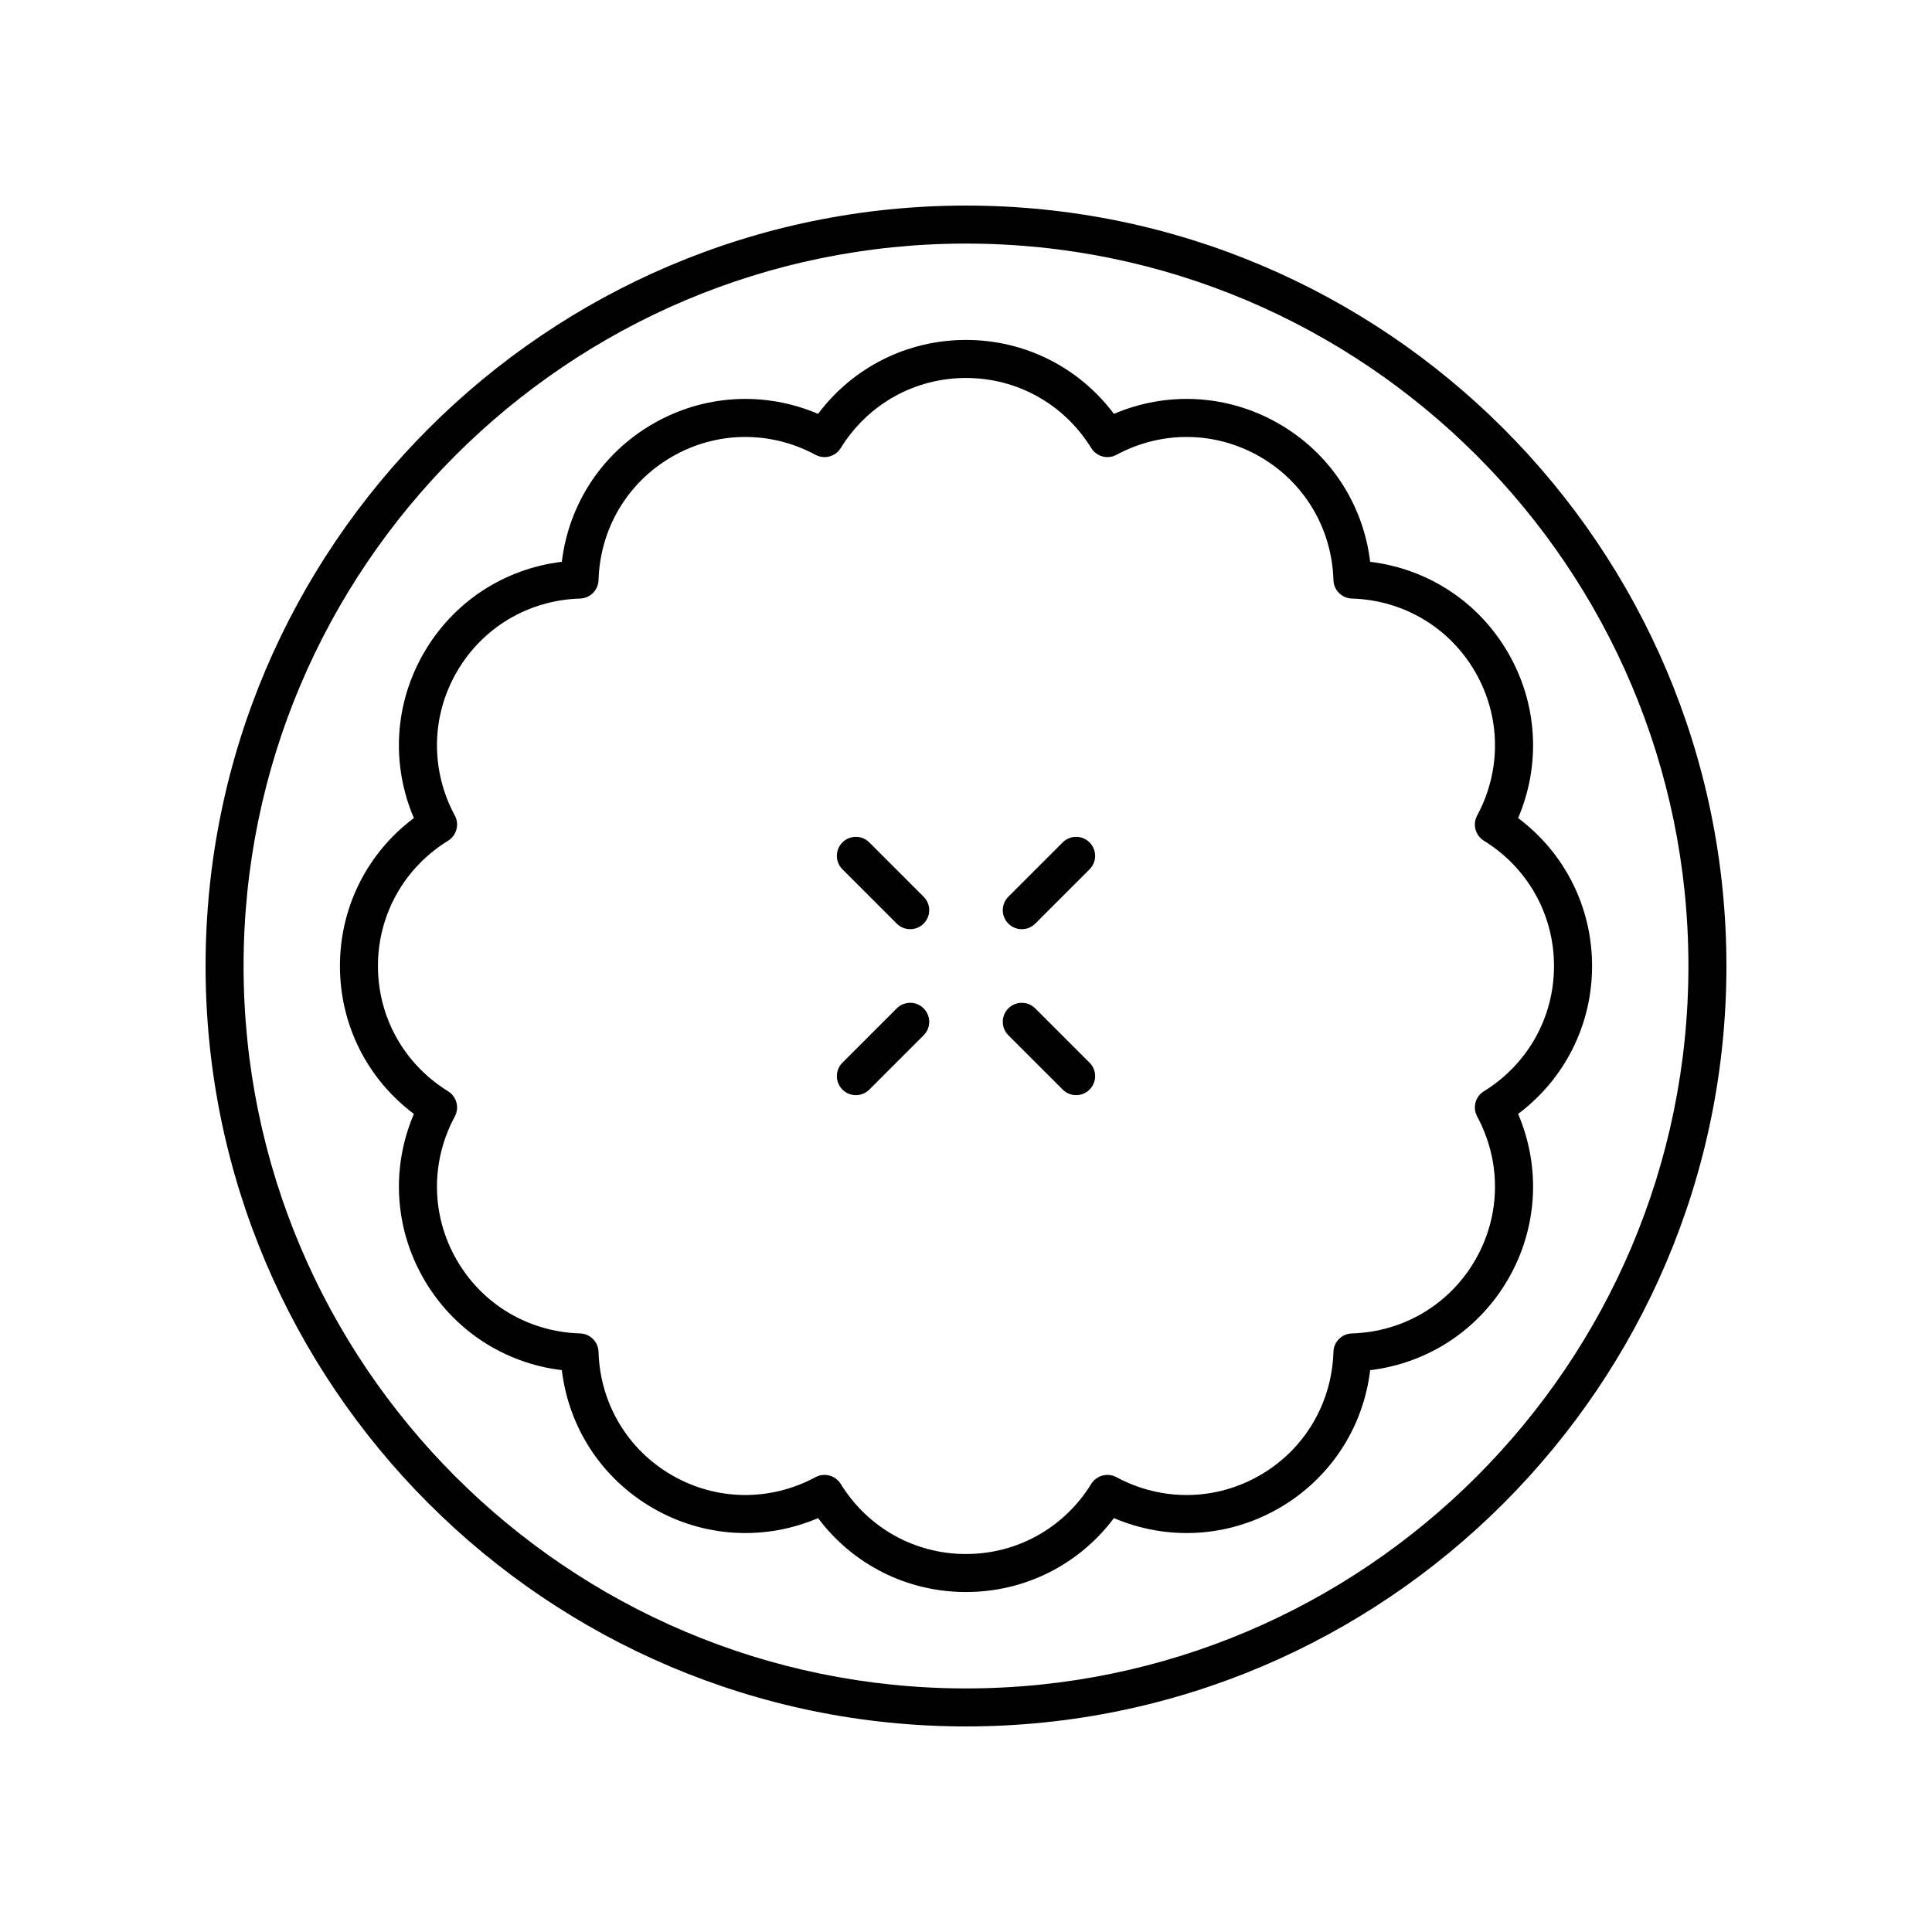
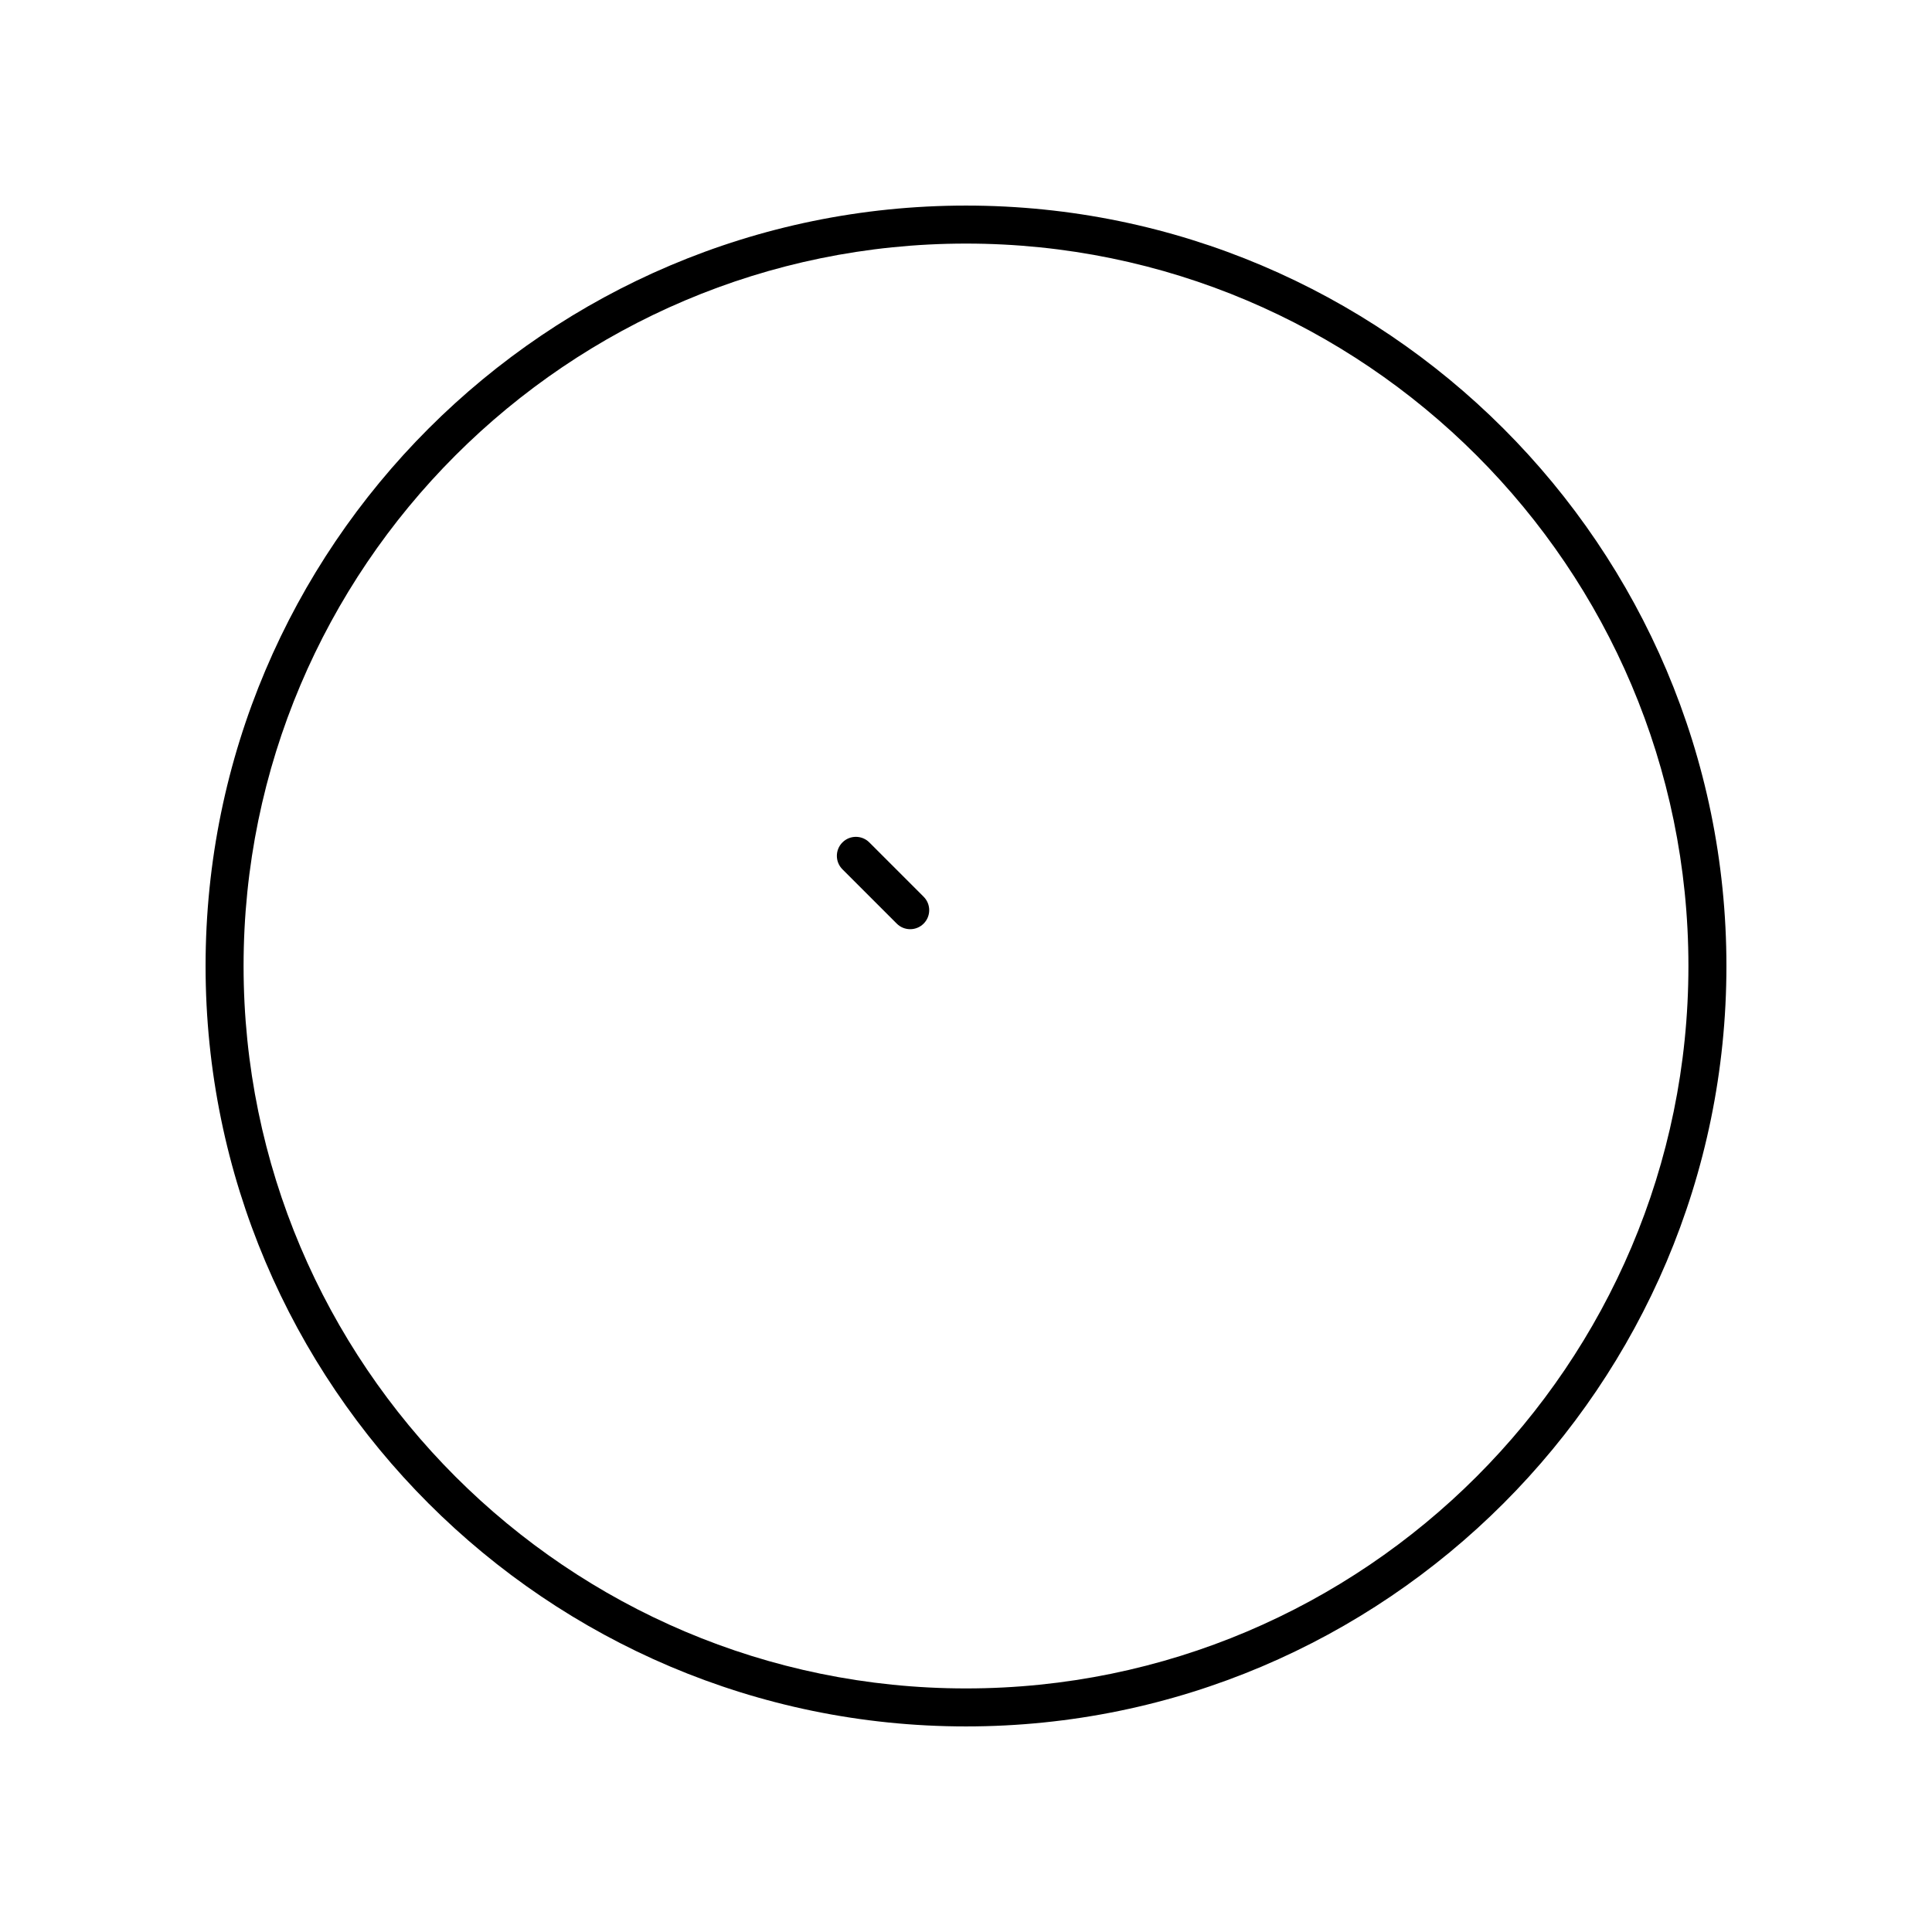
<svg xmlns="http://www.w3.org/2000/svg" fill="#000000" width="800px" height="800px" version="1.1" viewBox="144 144 512 512">
  <g>
    <path d="m374.38 367.25c-1.969-1.969-5.156-1.969-7.125 0s-1.969 5.156 0 7.125l14.395 14.395c0.984 0.984 2.273 1.477 3.562 1.477 1.289 0 2.578-0.492 3.562-1.477 1.969-1.969 1.969-5.156 0-7.125z" />
-     <path d="m381.65 411.23-14.395 14.395c-1.969 1.969-1.969 5.156 0 7.125 0.984 0.984 2.273 1.477 3.562 1.477 1.289 0 2.578-0.492 3.562-1.477l14.395-14.395c1.969-1.969 1.969-5.156 0-7.125s-5.156-1.969-7.125 0z" />
-     <path d="m418.35 411.23c-1.969-1.969-5.156-1.969-7.125 0s-1.969 5.156 0 7.125l14.398 14.395c0.984 0.984 2.273 1.477 3.562 1.477 1.285 0 2.574-0.492 3.559-1.477 1.969-1.969 1.969-5.156 0-7.125z" />
-     <path d="m425.62 367.25-14.395 14.395c-1.969 1.969-1.969 5.156 0 7.125 0.984 0.984 2.273 1.477 3.562 1.477 1.289 0 2.578-0.492 3.562-1.477l14.395-14.395c1.969-1.969 1.969-5.156 0-7.125s-5.16-1.969-7.125 0z" />
    <path d="m400 198.48c-111.12 0-201.52 90.406-201.52 201.52s90.402 201.52 201.52 201.52 201.52-90.406 201.52-201.52c0-111.12-90.402-201.52-201.52-201.52zm0 392.97c-105.56 0-191.45-85.883-191.45-191.45 0-105.56 85.883-191.45 191.45-191.45 105.56 0 191.45 85.883 191.45 191.45-0.004 105.57-85.887 191.45-191.45 191.45z" />
-     <path d="m482.95 256.31c-13.508-7.797-29.551-8.684-43.75-2.633-9.266-12.344-23.613-19.59-39.203-19.59s-29.938 7.246-39.203 19.59c-14.195-6.051-30.242-5.16-43.75 2.633-13.504 7.797-22.309 21.25-24.156 36.574-15.324 1.852-28.773 10.652-36.574 24.152-7.797 13.504-8.695 29.555-2.633 43.754-12.348 9.262-19.594 23.609-19.594 39.207s7.246 29.941 19.598 39.203c-6.062 14.199-5.164 30.25 2.633 43.754 7.797 13.5 21.246 22.301 36.574 24.152 1.848 15.324 10.648 28.777 24.156 36.574 13.504 7.793 29.555 8.688 43.75 2.633 9.258 12.344 23.605 19.59 39.199 19.59s29.941-7.246 39.207-19.59c14.195 6.055 30.242 5.16 43.75-2.633 13.504-7.797 22.309-21.25 24.156-36.574 15.324-1.852 28.773-10.652 36.574-24.152 7.797-13.504 8.695-29.555 2.633-43.754 12.348-9.258 19.598-23.605 19.598-39.203s-7.246-29.941-19.598-39.203c6.062-14.199 5.164-30.25-2.633-43.754-7.797-13.5-21.246-22.301-36.574-24.152-1.852-15.328-10.656-28.777-24.16-36.578zm52 65.77c6.801 11.777 6.992 26.004 0.508 38.047-1.266 2.348-0.48 5.269 1.789 6.672 11.637 7.188 18.582 19.594 18.582 33.199s-6.945 26.012-18.582 33.199c-2.269 1.402-3.055 4.324-1.789 6.672 6.481 12.043 6.293 26.27-0.508 38.047-6.801 11.773-19.02 19.051-32.691 19.457-2.664 0.082-4.809 2.223-4.887 4.887-0.41 13.672-7.684 25.895-19.461 32.695-11.773 6.801-26.004 7-38.043 0.508-2.352-1.258-5.277-0.473-6.676 1.789-7.188 11.633-19.598 18.578-33.199 18.578-13.602 0-26.012-6.945-33.199-18.578-0.945-1.535-2.594-2.391-4.289-2.391-0.809 0-1.625 0.191-2.383 0.602-12.035 6.484-26.258 6.293-38.043-0.508-11.777-6.801-19.055-19.02-19.461-32.695-0.078-2.66-2.223-4.801-4.887-4.887-13.672-0.41-25.891-7.684-32.691-19.457-6.801-11.777-6.992-26.004-0.508-38.047 1.266-2.348 0.48-5.269-1.789-6.672-11.633-7.188-18.582-19.598-18.582-33.199 0-13.605 6.945-26.012 18.582-33.199 2.269-1.402 3.055-4.324 1.789-6.672-6.481-12.043-6.293-26.27 0.508-38.047 6.801-11.773 19.02-19.051 32.691-19.457 2.664-0.082 4.809-2.223 4.887-4.887 0.41-13.672 7.684-25.895 19.461-32.695 11.773-6.801 26-7 38.043-0.508 2.356 1.27 5.273 0.477 6.676-1.789 7.191-11.633 19.602-18.578 33.199-18.578s26.008 6.945 33.199 18.578c1.398 2.269 4.328 3.055 6.676 1.789 12.035-6.484 26.262-6.293 38.043 0.508 11.777 6.801 19.055 19.02 19.461 32.695 0.078 2.66 2.223 4.801 4.887 4.887 13.664 0.406 25.887 7.68 32.688 19.457z" />
  </g>
</svg>